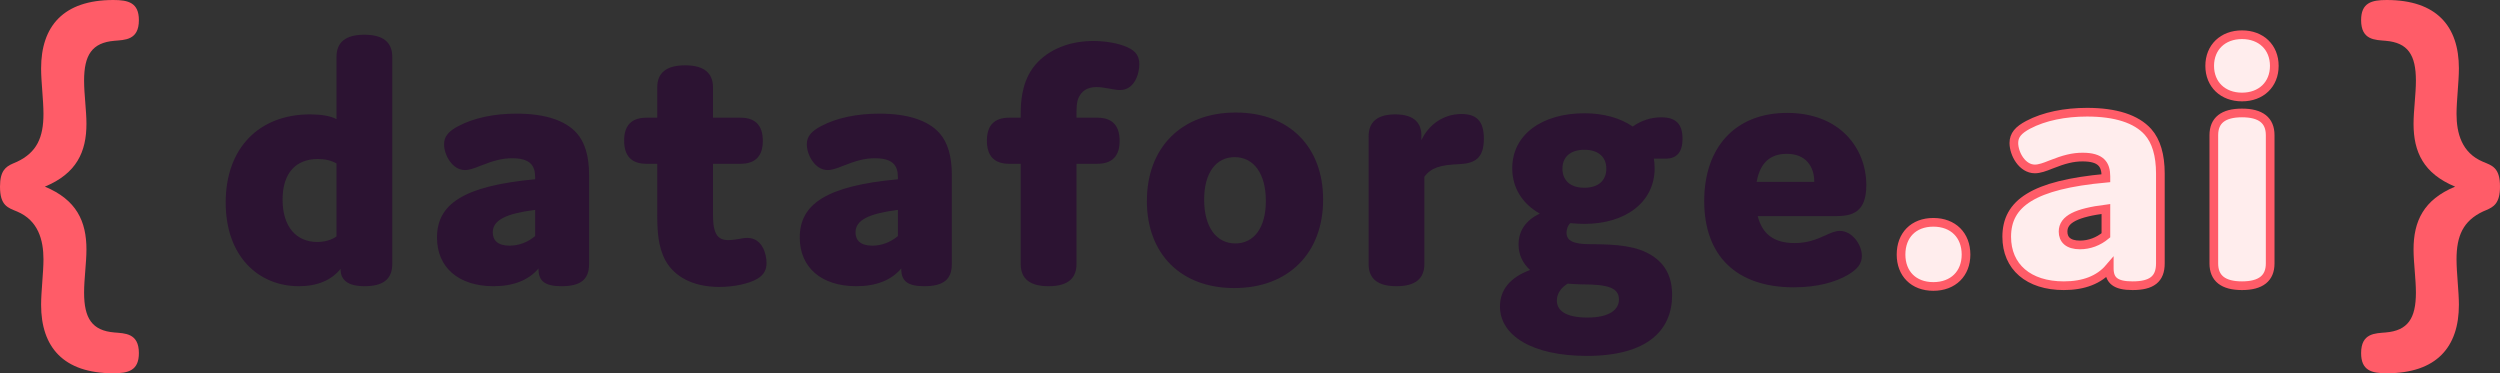
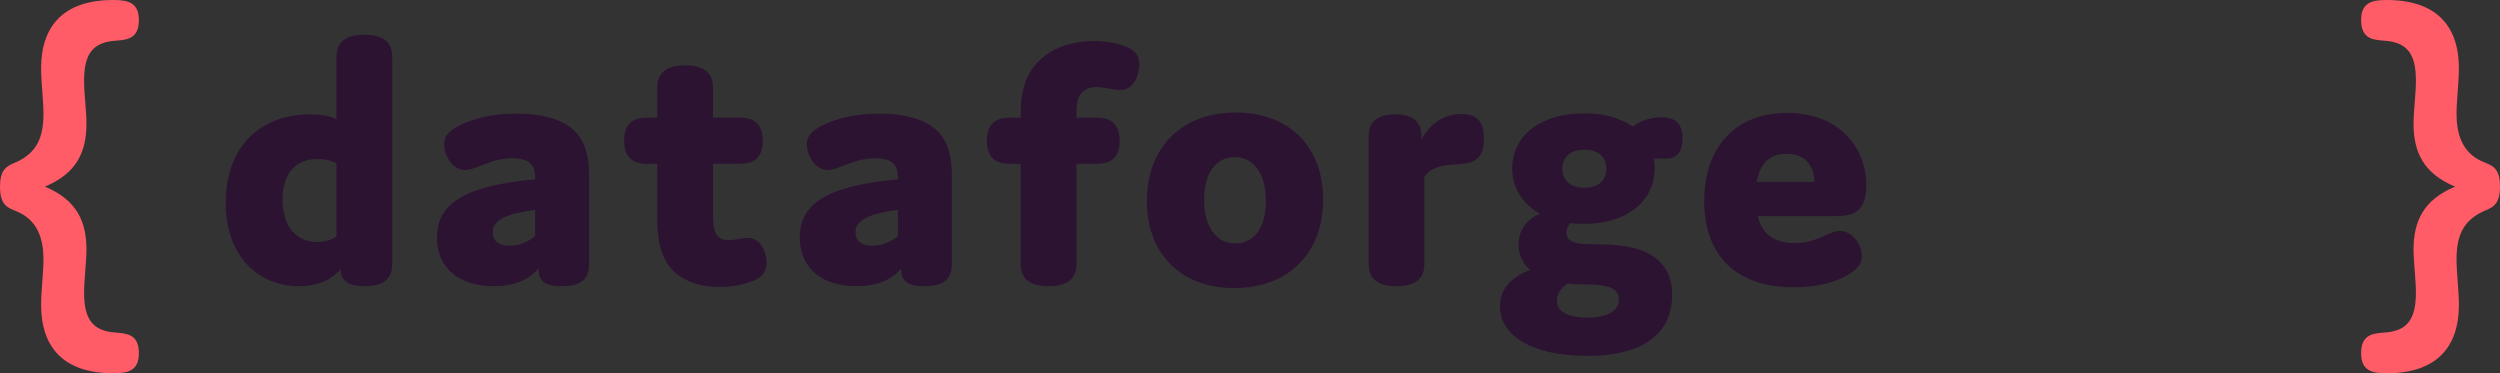
<svg xmlns="http://www.w3.org/2000/svg" width="288px" height="43px" viewBox="0 0 288 43" version="1.1">
  <rect x="0" y="0" width="288" height="43" fill="#333333" stroke="none" />
  <title>dataforge-ai-vector</title>
  <g id="dataforge-ai" stroke="none" stroke-width="1" fill="none" fill-rule="evenodd">
    <path d="M13.061,43 C14.803,43 16,42.676 16,40.677 C16,38.354 14.367,38.408 13.17,38.3 C10.612,38.084 9.687,36.68 9.687,33.709 C9.687,32.142 9.959,30.251 9.959,28.739 C9.959,25.497 8.816,23.013 5.17,21.5 C8.816,19.987 9.959,17.503 9.959,14.261 C9.959,12.749 9.687,10.858 9.687,9.291 C9.687,6.32 10.612,4.916 13.17,4.7 C14.367,4.592 16,4.646 16,2.323 C16,0.324 14.803,0 13.061,0 C7.293,0 4.735,3.025 4.735,7.887 C4.735,9.399 5.007,11.56 5.007,13.127 C5.007,15.828 4.245,17.557 1.959,18.637 C1.878,18.673 1.796,18.707 1.715,18.742 L1.474,18.845 C0.68,19.197 0,19.654 0,21.5 C0,23.715 0.925,23.931 1.959,24.363 C4.408,25.389 5.007,27.658 5.007,29.873 C5.007,31.386 4.735,33.601 4.735,35.113 C4.735,39.975 7.293,43 13.061,43 Z" id="{" fill="#FF5C68" fill-rule="nonzero" />
    <path d="M274.939,43 C280.707,43 283.265,39.975 283.265,35.113 C283.265,33.601 282.993,31.44 282.993,29.873 C282.993,27.172 283.755,25.443 286.041,24.363 L286.163,24.31 L286.163,24.31 L286.406,24.207 C287.25,23.846 288,23.438 288,21.5 C288,19.285 287.075,19.069 286.041,18.637 C283.592,17.611 282.993,15.342 282.993,13.127 C282.993,11.614 283.265,9.399 283.265,7.887 C283.265,3.025 280.707,0 274.939,0 C273.197,0 272,0.324 272,2.323 C272,4.646 273.633,4.592 274.83,4.7 C277.388,4.916 278.313,6.32 278.313,9.291 C278.313,10.858 278.041,12.749 278.041,14.261 C278.041,17.503 279.184,19.987 282.83,21.5 C279.184,23.013 278.041,25.497 278.041,28.739 C278.041,30.251 278.313,32.142 278.313,33.709 C278.313,36.68 277.388,38.084 274.83,38.3 C273.633,38.408 272,38.354 272,40.677 C272,42.676 273.197,43 274.939,43 Z" id="}" fill="#FF5C68" fill-rule="nonzero" />
    <path d="M42.019,32.971 C44.118,32.971 45.189,32.164 45.189,30.423 L45.189,6.549 C45.189,4.85 44.118,4 41.976,4 C39.835,4 38.764,4.85 38.764,6.549 L38.764,13.728 C38.079,13.346 36.965,13.176 35.723,13.176 C29.855,13.176 26,17.041 26,23.328 C26,29.53 29.769,32.971 34.438,32.971 C36.537,32.971 38.164,32.292 39.235,30.975 L39.235,31.017 C39.235,32.249 40.049,32.971 42.019,32.971 Z M36.537,27.874 C34.181,27.874 32.553,26.175 32.553,22.989 C32.553,19.93 34.095,18.316 36.622,18.316 C37.436,18.316 38.164,18.486 38.764,18.825 L38.764,27.237 C38.164,27.661 37.393,27.874 36.537,27.874 Z M64.691,32.971 C66.875,32.971 67.861,32.207 67.861,30.423 L67.861,20.1 C67.861,18.018 67.389,16.404 66.447,15.342 C65.119,13.855 62.764,13.091 59.508,13.091 C56.981,13.091 54.626,13.558 52.784,14.535 C51.67,15.13 51.156,15.724 51.156,16.617 C51.156,17.848 52.099,19.59 53.555,19.59 C54.069,19.59 54.668,19.378 55.397,19.08 C56.896,18.486 57.881,18.231 58.994,18.231 C61.093,18.231 61.65,19.08 61.65,20.44 L61.65,20.652 C53.341,21.417 50.342,23.541 50.342,27.364 C50.342,30.805 52.827,32.971 56.853,32.971 C59.123,32.971 60.879,32.292 62.035,30.932 L62.035,30.975 C62.035,32.377 62.764,32.971 64.691,32.971 Z M58.695,28.299 C57.324,28.299 56.767,27.661 56.767,26.769 C56.767,25.325 58.352,24.603 61.65,24.178 L61.65,27.194 C60.793,27.916 59.765,28.299 58.695,28.299 Z M82.866,33.056 C84.579,33.056 86.292,32.674 87.235,32.122 C88.091,31.612 88.305,30.975 88.305,30.295 C88.305,29.276 87.834,27.406 86.078,27.406 C85.693,27.406 85.393,27.491 85.093,27.534 C84.793,27.576 84.322,27.661 83.894,27.661 C83.294,27.661 82.78,27.491 82.48,26.897 C82.176,26.293 82.142,25.453 82.138,24.797 L82.138,18.868 L85.307,18.868 C87.02,18.868 87.877,17.976 87.877,16.234 C87.877,14.45 87.02,13.558 85.307,13.558 L82.138,13.558 L82.138,10.075 C82.138,8.375 81.067,7.526 78.925,7.526 C76.784,7.526 75.713,8.375 75.713,10.075 L75.713,13.558 L74.471,13.558 C72.757,13.558 71.901,14.45 71.901,16.192 C71.901,17.976 72.757,18.868 74.471,18.868 L75.713,18.868 L75.713,24.603 C75.713,26.557 75.798,28.426 76.655,29.998 C77.683,31.867 79.825,33.056 82.866,33.056 Z M106.48,32.971 C108.664,32.971 109.65,32.207 109.65,30.423 L109.65,20.1 C109.65,18.018 109.178,16.404 108.236,15.342 C106.908,13.855 104.553,13.091 101.297,13.091 C98.77,13.091 96.415,13.558 94.573,14.535 C93.459,15.13 92.945,15.724 92.945,16.617 C92.945,17.848 93.887,19.59 95.344,19.59 C95.858,19.59 96.457,19.378 97.186,19.08 C98.685,18.486 99.67,18.231 100.783,18.231 C102.882,18.231 103.439,19.08 103.439,20.44 L103.439,20.652 C95.13,21.417 92.131,23.541 92.131,27.364 C92.131,30.805 94.616,32.971 98.642,32.971 C100.912,32.971 102.668,32.292 103.824,30.932 L103.824,30.975 C103.824,32.377 104.553,32.971 106.48,32.971 Z M100.484,28.299 C99.113,28.299 98.556,27.661 98.556,26.769 C98.556,25.325 100.141,24.603 103.439,24.178 L103.439,27.194 C102.582,27.916 101.554,28.299 100.484,28.299 Z M120.8,32.971 C122.941,32.971 124.012,32.122 124.012,30.423 L124.012,18.868 L126.411,18.868 C128.124,18.868 128.981,17.976 128.981,16.234 C128.981,14.45 128.124,13.558 126.411,13.558 L124.012,13.558 L124.012,13.176 C124.012,12.496 124.012,11.689 124.312,11.137 C124.612,10.584 125.126,10.032 126.325,10.032 C127.267,10.032 128.295,10.372 129.023,10.372 C130.694,10.372 131.251,8.503 131.251,7.398 C131.251,6.591 130.951,5.912 129.88,5.444 C128.852,4.977 127.353,4.722 125.94,4.722 C122.856,4.722 120.329,5.954 118.958,7.866 C117.65,9.69 117.59,11.98 117.588,13.034 L117.587,13.558 L116.26,13.558 C114.546,13.558 113.69,14.45 113.69,16.192 C113.69,17.976 114.546,18.868 116.26,18.868 L117.587,18.868 L117.587,30.423 C117.587,32.122 118.658,32.971 120.8,32.971 Z M142.187,33.184 C148.397,33.184 152.424,29.191 152.424,22.989 C152.424,16.956 148.569,12.963 142.358,12.963 C136.148,12.963 132.121,16.956 132.121,23.158 C132.121,29.191 135.976,33.184 142.187,33.184 Z M142.315,28.044 C140.131,28.044 138.718,26.175 138.718,22.989 C138.718,19.972 140.045,18.103 142.23,18.103 C144.414,18.103 145.828,19.972 145.828,23.158 C145.828,26.175 144.5,28.044 142.315,28.044 Z M160.876,32.971 C163.017,32.971 164.088,32.122 164.088,30.423 L164.088,20.355 C164.859,19.335 165.887,18.995 168.114,18.91 C169.956,18.825 170.941,18.188 170.941,15.979 C170.941,13.983 170.127,13.133 168.371,13.133 C166.229,13.133 164.559,14.408 163.745,16.149 L163.745,15.724 C163.788,14.238 162.974,13.176 160.747,13.176 C158.691,13.176 157.663,14.025 157.663,15.724 L157.663,30.423 C157.663,32.122 158.734,32.971 160.876,32.971 Z M182.819,41 C189.801,41 192.628,38.026 192.628,33.991 C192.628,31.909 191.857,30.423 190.315,29.445 C188.602,28.341 186.332,28.129 183.162,28.129 C181.277,28.129 180.464,27.746 180.464,26.812 C180.464,26.429 180.592,26.005 180.892,25.707 C181.406,25.75 181.963,25.792 182.52,25.792 C187.274,25.792 190.615,23.286 190.615,19.378 C190.615,18.995 190.572,18.613 190.529,18.273 L191.9,18.273 C193.185,18.273 193.827,17.509 193.827,15.979 C193.827,14.28 193.056,13.515 191.386,13.515 C190.229,13.515 189.116,13.855 188.088,14.577 C186.674,13.6 184.747,13.048 182.52,13.048 C177.637,13.048 174.21,15.512 174.21,19.378 C174.21,21.672 175.41,23.498 177.38,24.603 C175.795,25.367 174.938,26.557 174.938,28.171 C174.938,29.318 175.41,30.338 176.266,31.102 C173.996,31.952 172.797,33.354 172.797,35.308 C172.797,38.664 176.523,41 182.819,41 Z M182.52,21.629 C180.892,21.629 179.993,20.78 179.993,19.42 C179.993,18.103 180.892,17.254 182.52,17.254 C184.147,17.254 185.047,18.103 185.047,19.42 C185.047,20.78 184.147,21.629 182.52,21.629 Z M182.862,36.582 C180.378,36.582 179.35,35.775 179.35,34.628 C179.35,33.863 179.778,33.184 180.592,32.674 C181.02,32.716 181.834,32.759 182.263,32.759 C185.304,32.759 186.503,33.184 186.503,34.501 C186.503,35.69 185.389,36.582 182.862,36.582 Z M206.648,33.099 C209.346,33.099 211.445,32.504 212.901,31.654 C213.972,31.017 214.486,30.38 214.486,29.488 C214.486,28.129 213.33,26.599 211.959,26.599 C211.445,26.599 210.931,26.812 210.203,27.152 C209.175,27.619 208.147,28.001 206.734,28.001 C204.335,28.001 203.007,26.939 202.493,24.9 L211.445,24.9 C213.372,24.9 215,24.475 215,21.332 C215,17.084 211.959,13.006 205.877,13.006 C199.923,13.006 196.325,16.956 196.325,23.158 C196.325,29.445 200.009,33.099 206.648,33.099 Z M209.004,20.949 L202.365,20.949 C202.75,18.825 203.864,17.721 205.834,17.721 C208.061,17.721 209.004,19.208 209.004,20.949 Z" id="dataforge" fill="#2C1332" fill-rule="nonzero" />
-     <path d="M222.722,33 C225.015,33 226.486,31.505 226.486,29.327 C226.486,27.106 225.015,25.611 222.722,25.611 C220.428,25.611 219,27.106 219,29.327 C219,31.505 220.428,33 222.722,33 Z M245.671,32.915 C247.878,32.915 248.874,32.146 248.874,30.352 L248.874,19.973 C248.874,17.881 248.398,16.258 247.446,15.19 C246.104,13.695 243.724,12.926 240.435,12.926 C237.882,12.926 235.502,13.396 233.641,14.378 C232.516,14.976 231.997,15.574 231.997,16.471 C231.997,17.71 232.949,19.461 234.42,19.461 C234.939,19.461 235.545,19.247 236.281,18.948 C237.795,18.351 238.791,18.094 239.916,18.094 C242.036,18.094 242.599,18.948 242.599,20.315 L242.599,20.529 C234.204,21.297 231.174,23.433 231.174,27.277 C231.174,30.736 233.684,32.915 237.752,32.915 C240.046,32.915 241.82,32.231 242.988,30.865 L242.988,30.907 C242.988,32.317 243.724,32.915 245.671,32.915 Z M239.613,28.216 C238.228,28.216 237.666,27.576 237.666,26.679 C237.666,25.227 239.267,24.501 242.599,24.074 L242.599,27.106 C241.733,27.832 240.695,28.216 239.613,28.216 Z M258.278,11.175 C260.485,11.175 262,9.723 262,7.588 C262,5.452 260.485,4 258.278,4 C256.071,4 254.557,5.452 254.557,7.588 C254.557,9.723 256.071,11.175 258.278,11.175 Z M258.278,32.915 C260.442,32.915 261.524,32.06 261.524,30.352 L261.524,15.574 C261.524,13.866 260.442,13.012 258.278,13.012 C256.115,13.012 255.033,13.866 255.033,15.574 L255.033,30.352 C255.033,32.06 256.115,32.915 258.278,32.915 Z" id=".ai" stroke="#FF5C68" fill="#FFEDED" fill-rule="nonzero" />
  </g>
</svg>